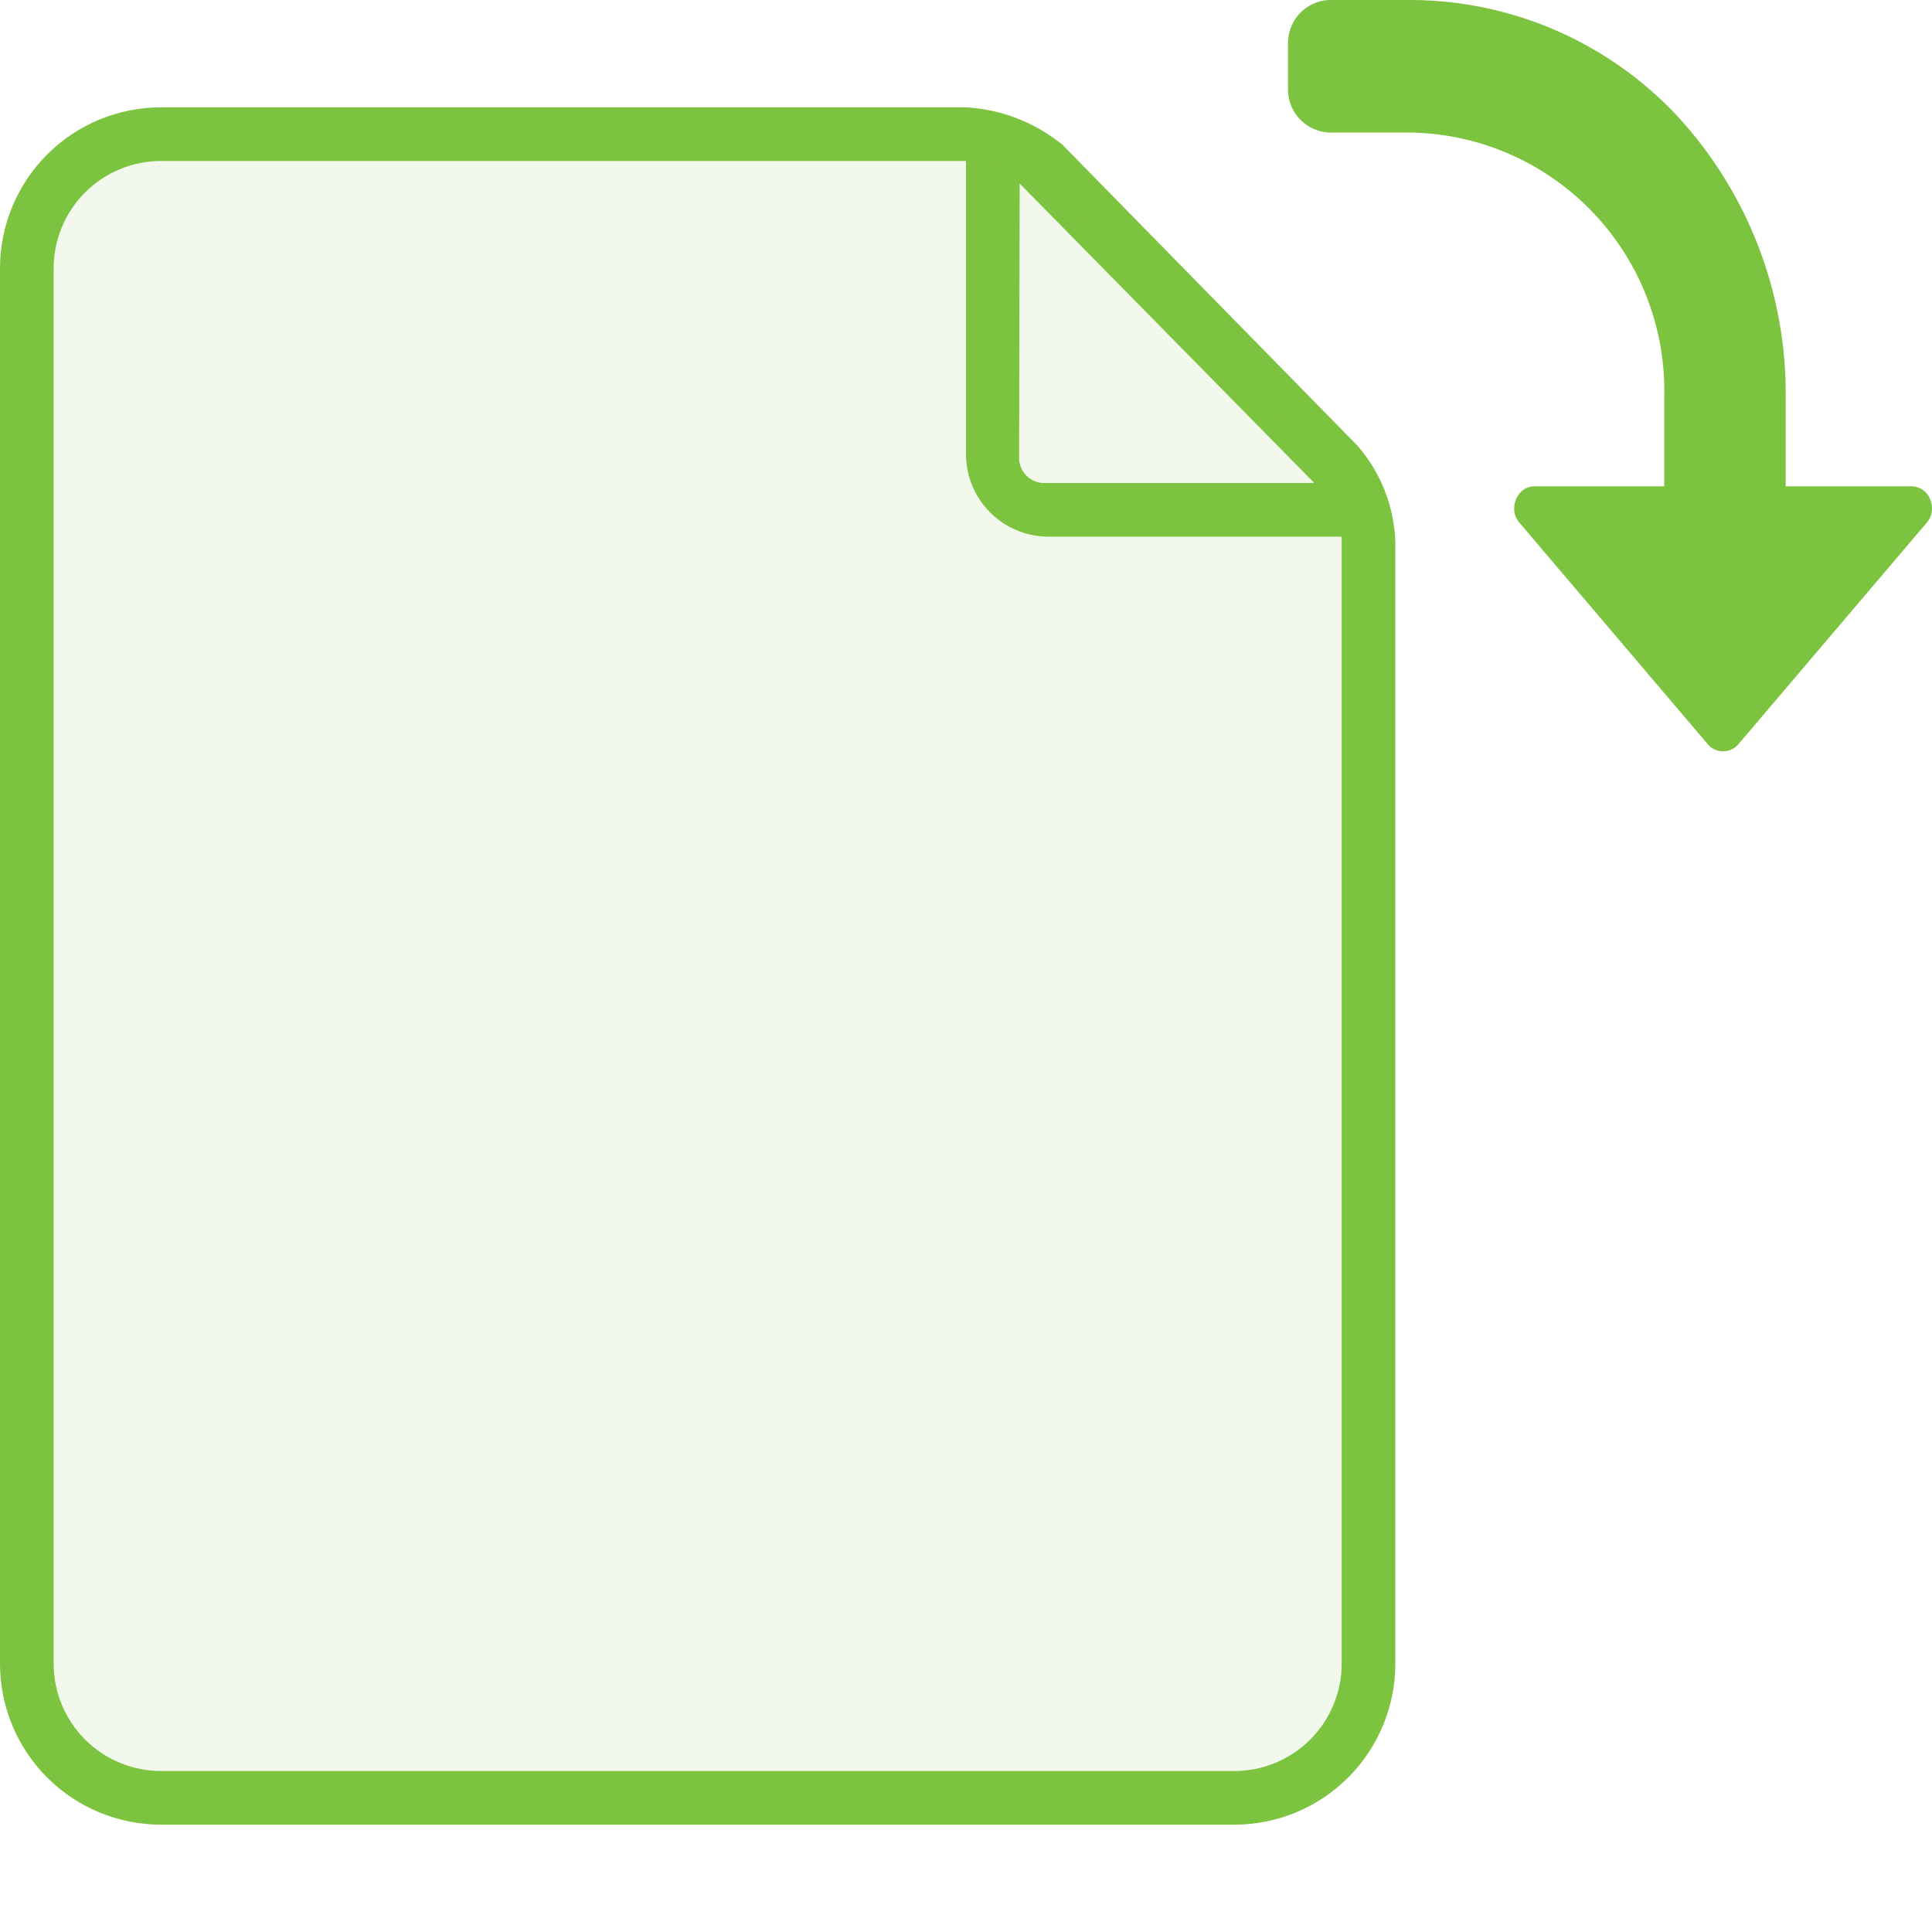
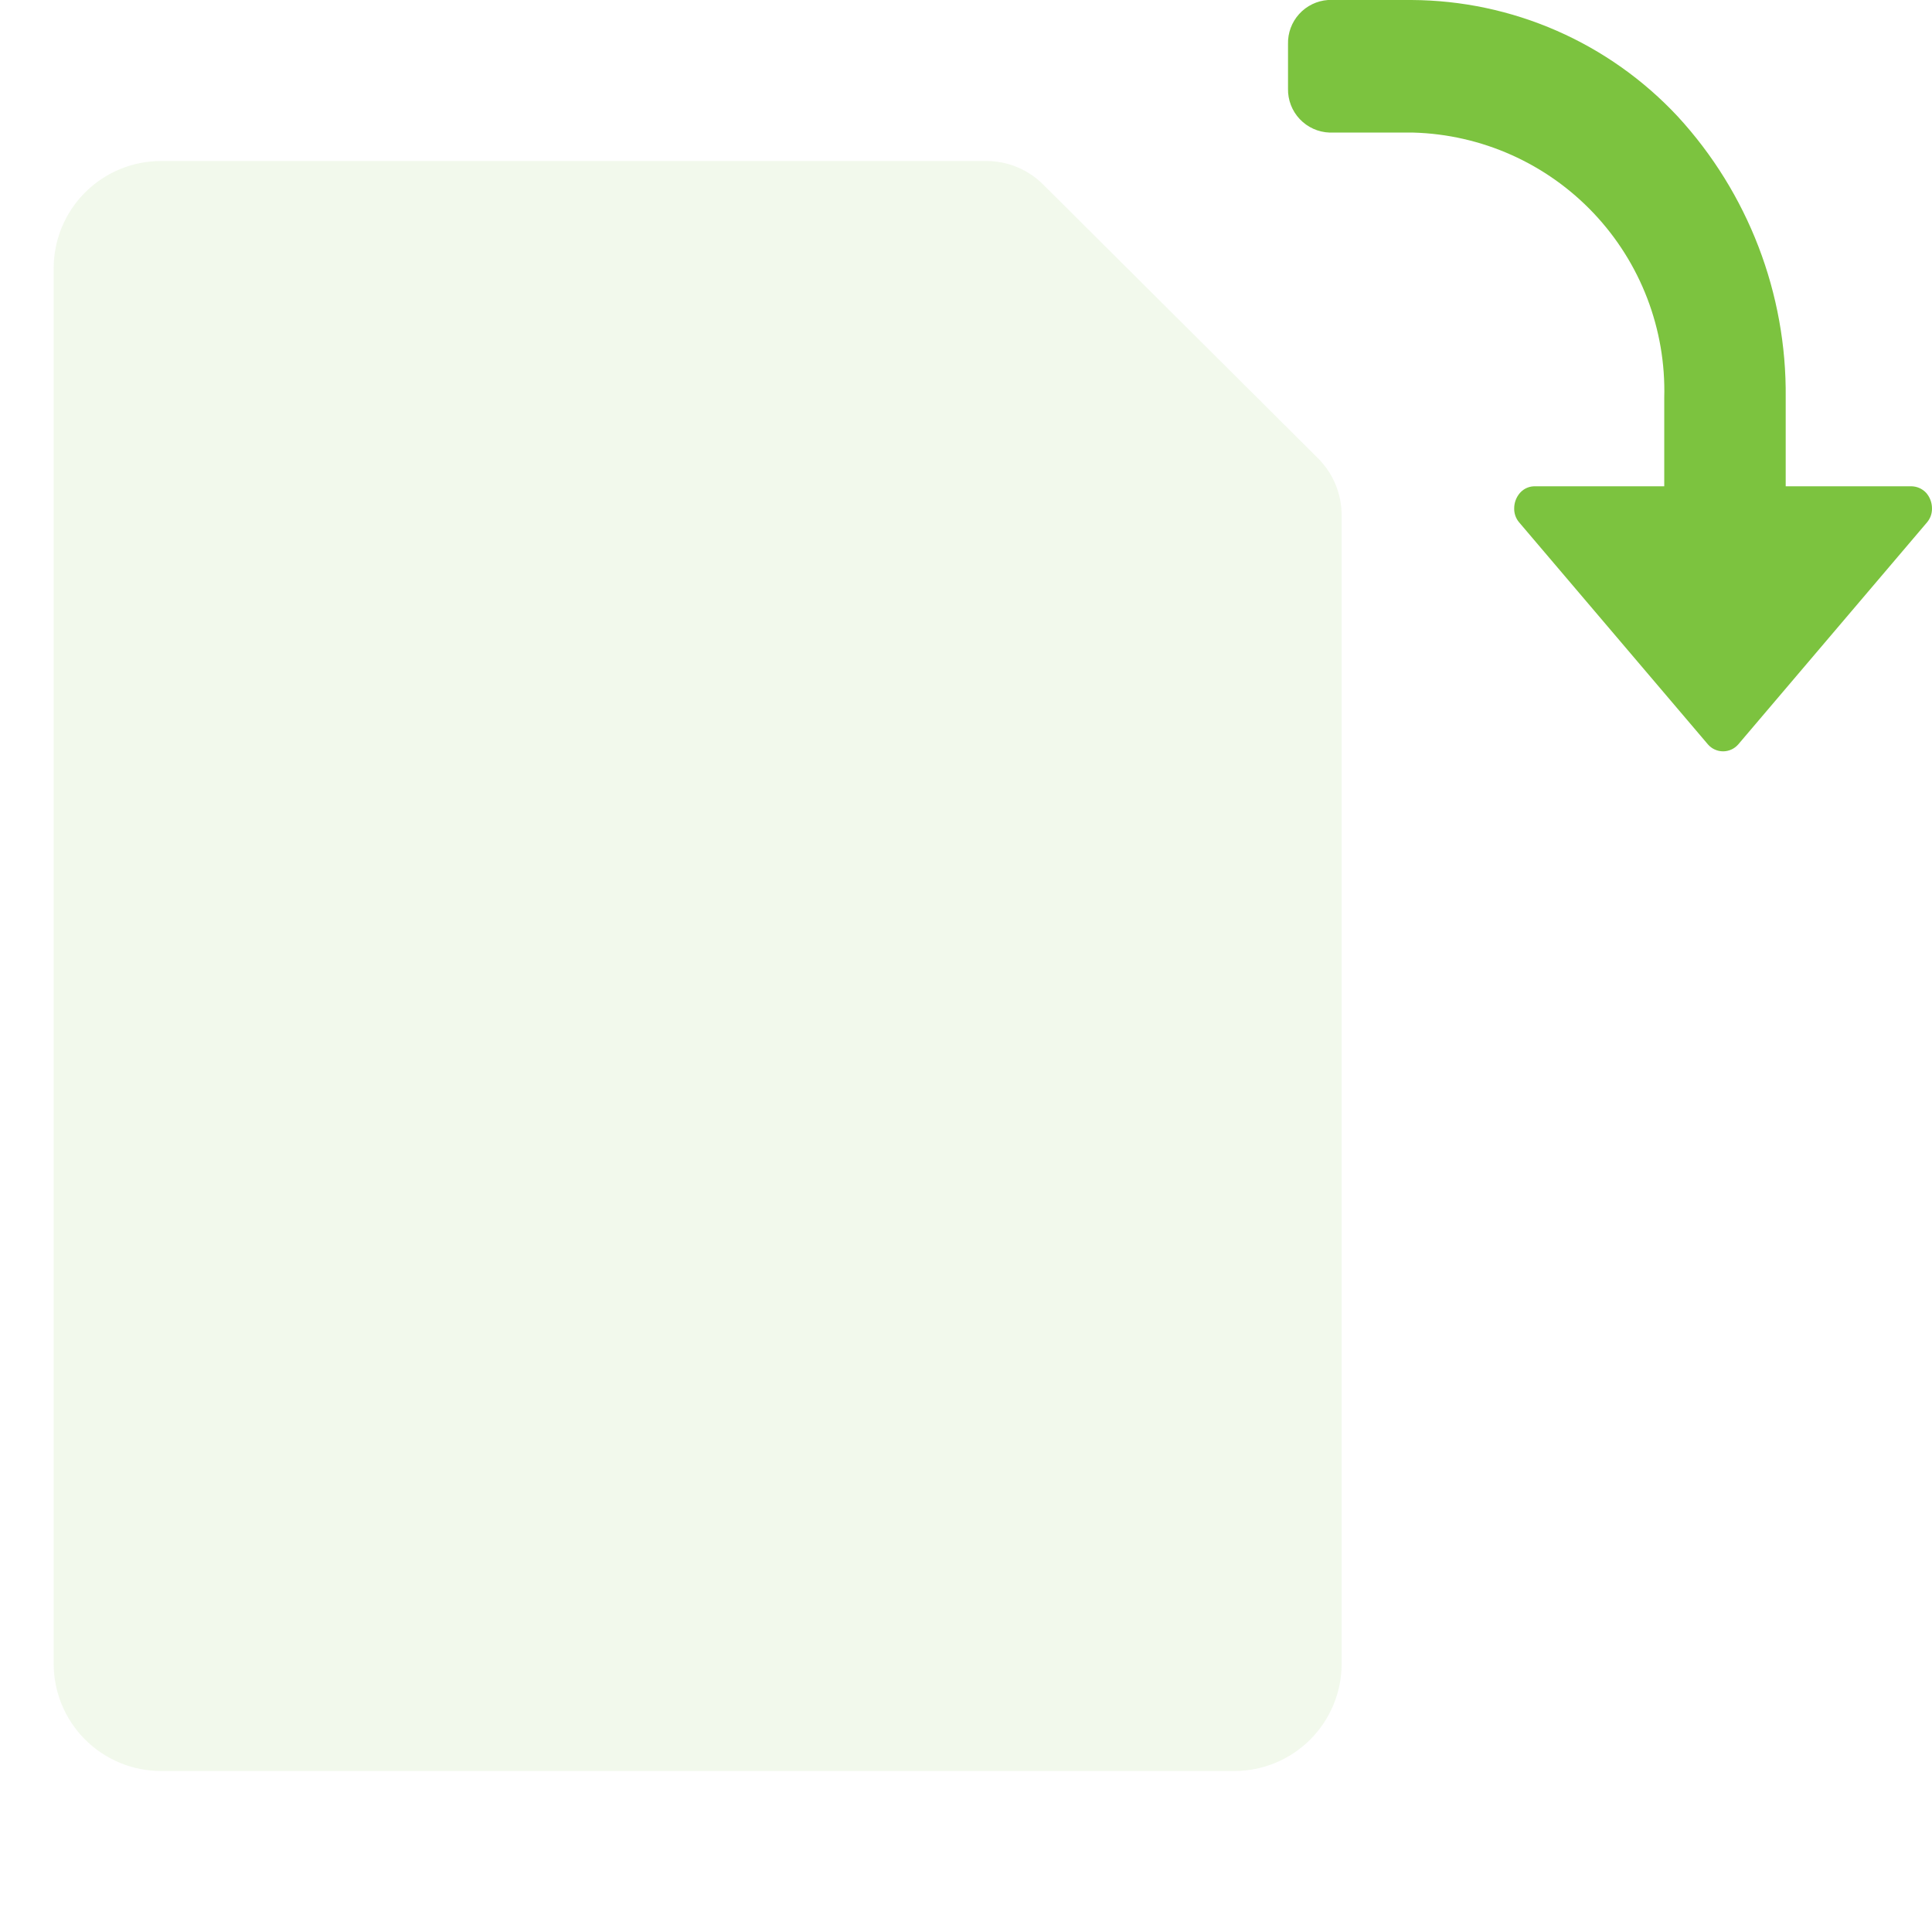
<svg xmlns="http://www.w3.org/2000/svg" width="240" height="240" viewBox="0 0 240 240" fill="none">
  <path fill-rule="evenodd" clip-rule="evenodd" d="M164.964 0H175.357C181.563 0.031 187.696 1.33 193.381 3.818C199.066 6.306 204.182 9.931 208.415 14.469C217.165 23.986 221.961 36.479 221.826 49.407V60.408H237.383C237.734 60.405 238.082 60.475 238.405 60.612C238.728 60.75 239.02 60.953 239.261 61.208C239.734 61.741 239.996 62.429 239.998 63.141C240.015 63.773 239.801 64.39 239.395 64.875L215.926 92.478C215.692 92.747 215.403 92.962 215.079 93.109C214.756 93.257 214.404 93.333 214.048 93.333C213.692 93.333 213.34 93.257 213.017 93.109C212.693 92.962 212.404 92.747 212.17 92.478L188.701 64.875C188.295 64.391 188.081 63.774 188.098 63.142C188.1 62.429 188.362 61.742 188.835 61.209C189.071 60.947 189.361 60.739 189.686 60.601C190.01 60.463 190.36 60.397 190.713 60.409H206.739V49.407C206.969 40.905 203.814 32.66 197.967 26.483C192.12 20.307 184.06 16.705 175.558 16.469H165.165C163.758 16.421 162.426 15.82 161.46 14.796C160.493 13.773 159.969 12.409 160.002 11.002V5.467C159.967 4.093 160.463 2.758 161.387 1.739C162.311 0.721 163.592 0.098 164.964 0Z" fill="#7CC33F" />
-   <path d="M168.6 55.333L132 18C128.594 15.214 124.393 13.581 120 13.333H20C14.696 13.333 9.609 15.441 5.858 19.191C2.107 22.942 0 28.029 0 33.333L0 206.667C0 211.971 2.107 217.058 5.858 220.809C9.609 224.56 14.696 226.667 20 226.667H153.333C158.638 226.667 163.725 224.56 167.475 220.809C171.226 217.058 173.333 211.971 173.333 206.667V67.333C173.192 62.906 171.519 58.665 168.6 55.333ZM166.667 206.667C166.667 210.203 165.262 213.594 162.761 216.095C160.261 218.595 156.87 220 153.333 220H20C16.464 220 13.072 218.595 10.572 216.095C8.071 213.594 6.667 210.203 6.667 206.667V33.333C6.667 29.797 8.071 26.406 10.572 23.905C13.072 21.405 16.464 20 20 20H120V56.667C120.067 59.298 121.143 61.802 123.004 63.663C124.865 65.524 127.369 66.599 130 66.667H166.667V206.667ZM126.667 22.8L163.267 60H129.933C129.488 60.029 129.041 59.964 128.624 59.806C128.206 59.649 127.826 59.405 127.511 59.089C127.195 58.773 126.951 58.394 126.794 57.976C126.637 57.559 126.571 57.112 126.6 56.667L126.667 22.8Z" fill="#7CC33F" />
  <path opacity="0.1" d="M122.533 20C125.184 20.002 127.726 21.057 129.599 22.933L163.733 56.933C165.609 58.807 166.664 61.349 166.666 64V206.667C166.666 210.203 165.261 213.594 162.761 216.095C160.26 218.595 156.869 220 153.333 220H19.999C16.463 220 13.072 218.595 10.571 216.095C8.071 213.594 6.666 210.203 6.666 206.667V33.333C6.666 29.797 8.071 26.406 10.571 23.905C13.072 21.405 16.463 20 19.999 20H122.533Z" fill="#7CC33F" />
</svg>